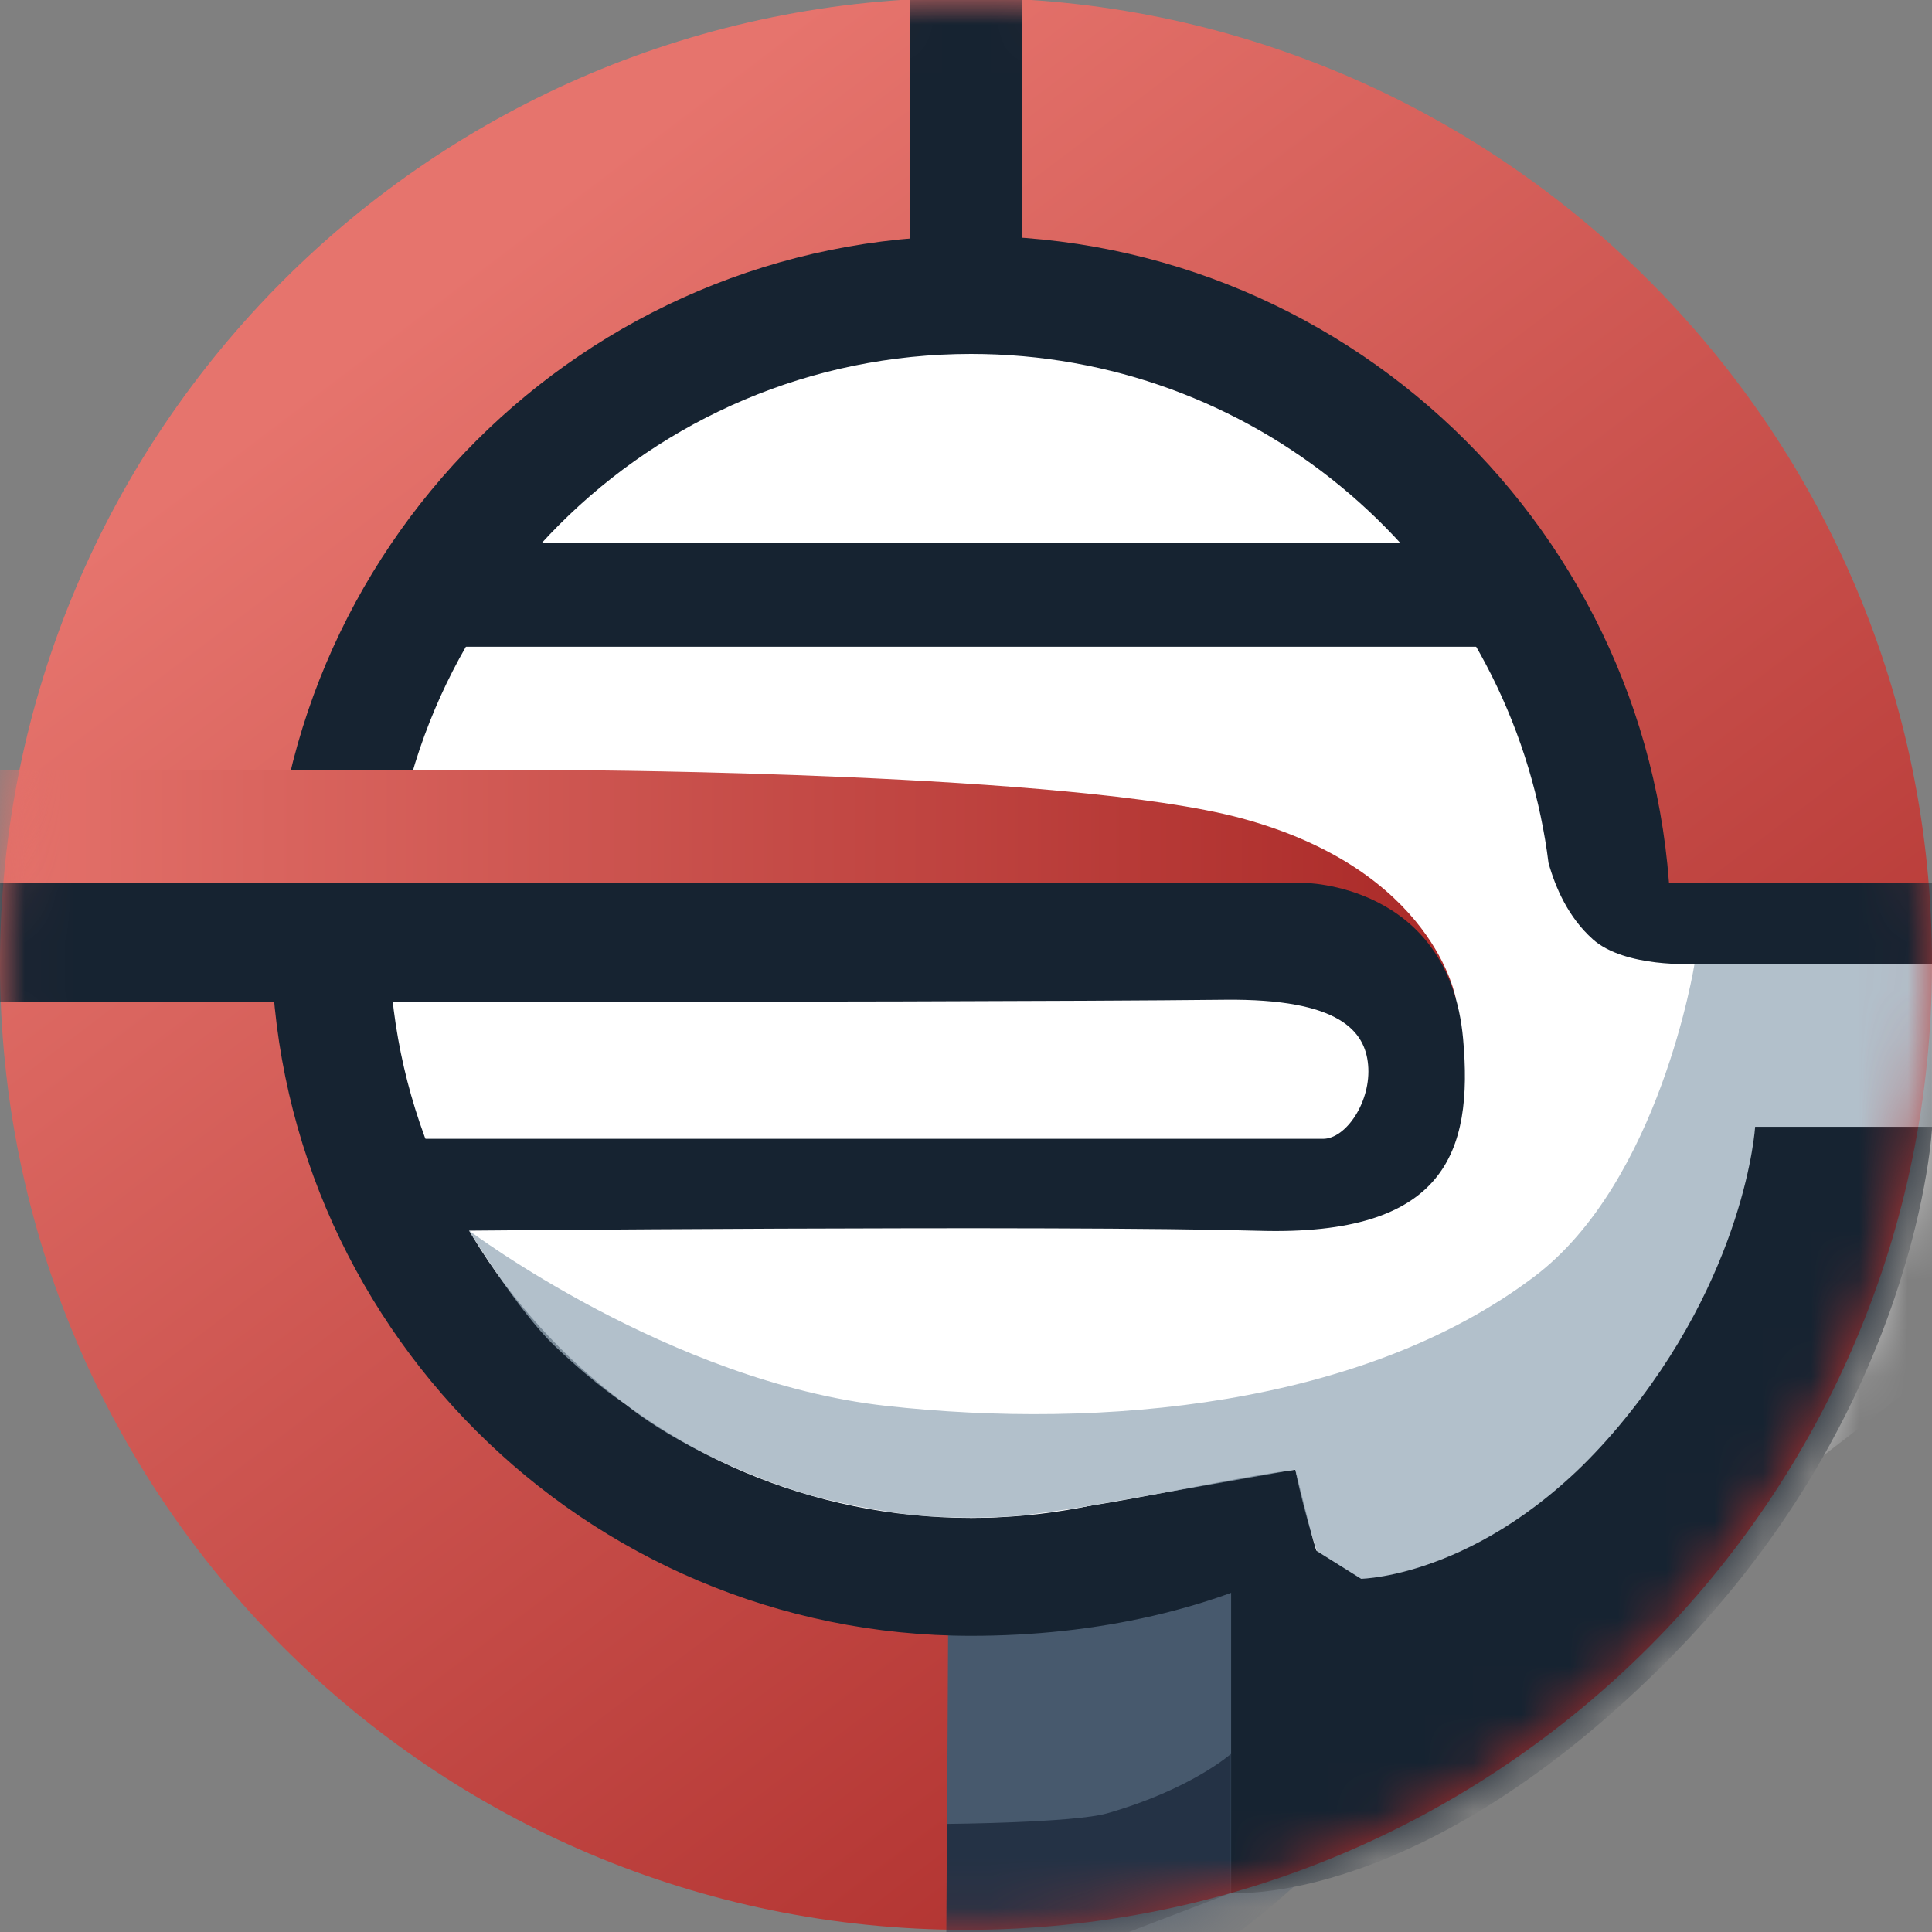
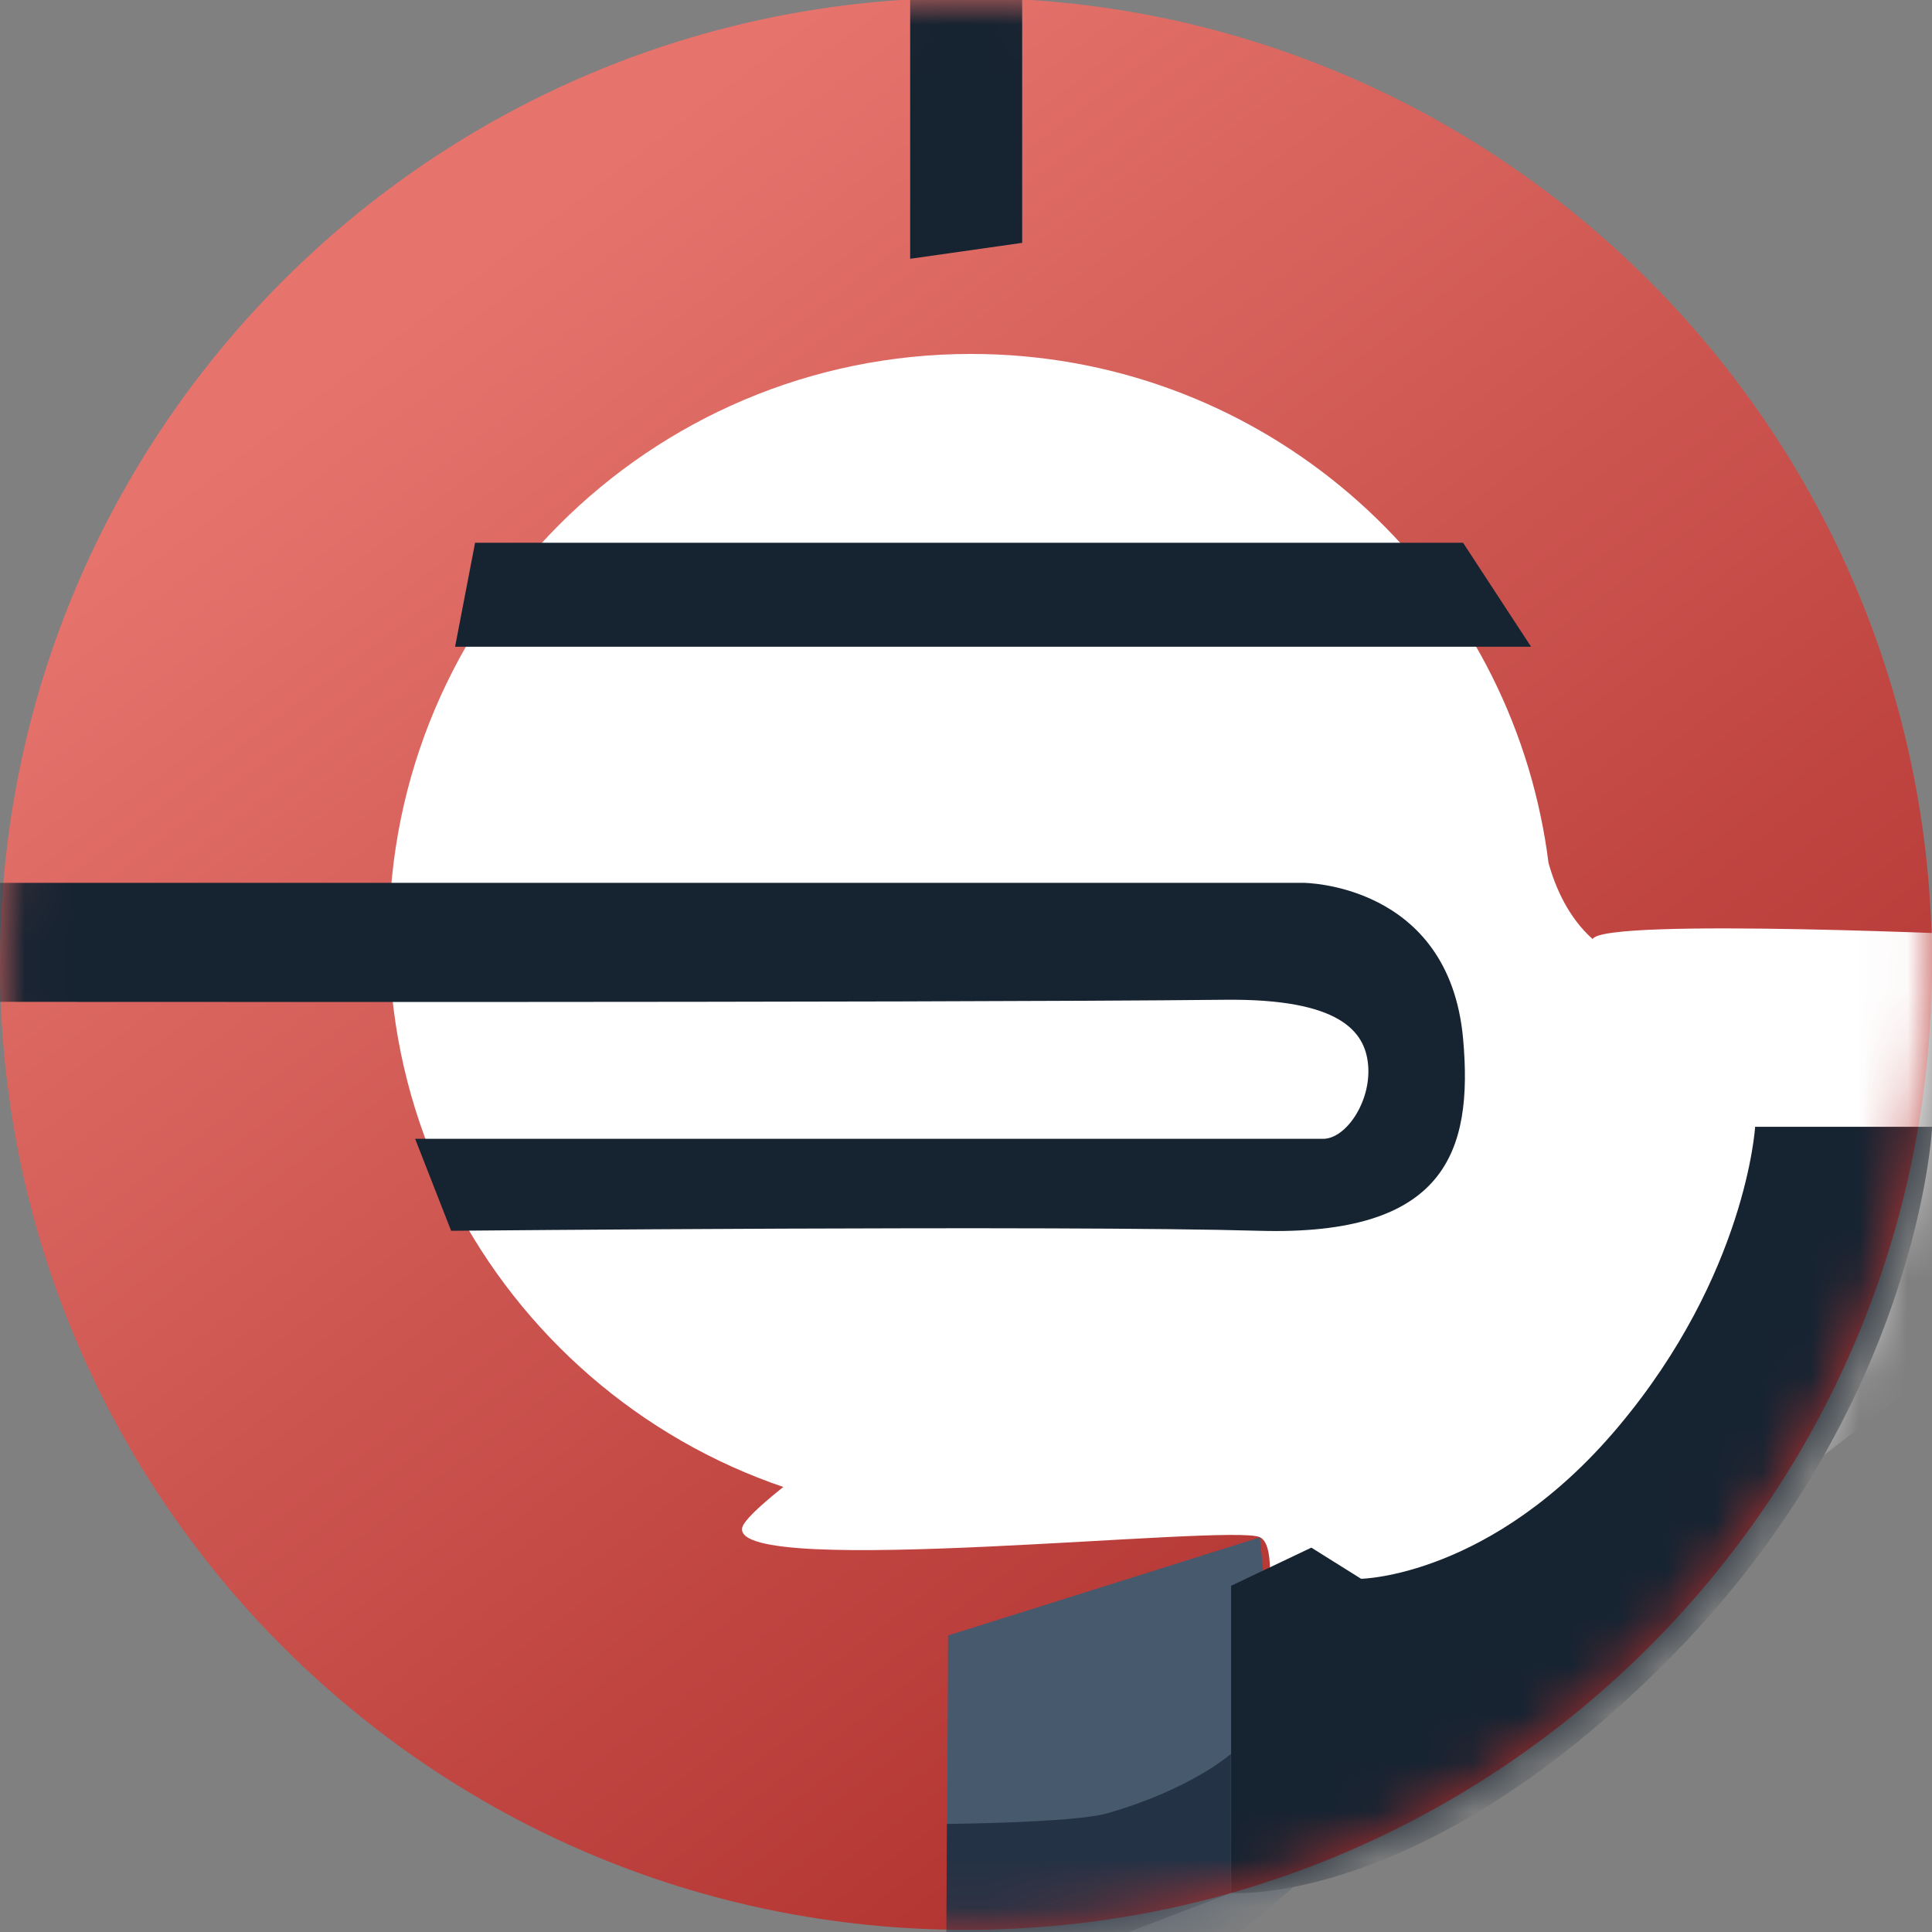
<svg xmlns="http://www.w3.org/2000/svg" width="40" height="40" viewBox="0 0 40 40" fill="none">
  <rect x="0" y="0" width="40" height="40" fill="#808080" stroke="none" />
  <path d="M20 39.955C31.046 39.955 40 31 40 19.955C40 8.909 31.046 -0.045 20 -0.045C8.954 -0.045 0 8.909 0 19.955C0 31 8.954 39.955 20 39.955Z" fill="url(#paint0_linear_4053_42448)" />
  <mask id="mask0_4053_42448" style="mask-type:luminance" maskUnits="userSpaceOnUse" x="0" y="-1" width="40" height="41">
    <path d="M20 39.955C31.046 39.955 40 31 40 19.955C40 8.909 31.046 -0.045 20 -0.045C8.954 -0.045 0 8.909 0 19.955C0 31 8.954 39.955 20 39.955Z" fill="white" />
  </mask>
  <g mask="url(#mask0_4053_42448)">
    <path d="M19.629 33.86L19.59 41.448C19.59 41.448 23.204 40.724 24.721 40.514C25.277 40.438 26.778 39.069 26.778 39.069L26.086 31.829L19.628 33.861L19.629 33.86Z" fill="#47596D" />
    <path d="M41.453 19.376C41.453 19.376 33.183 18.987 32.975 19.443C32.768 19.899 15.574 30.565 15.366 31.633C15.159 32.701 25.507 31.537 26.087 31.827C26.667 32.117 25.782 35.153 26.381 35.194C26.979 35.236 34.083 32.958 34.083 32.958L40.542 27.99L41.453 19.378V19.376Z" fill="white" />
-     <path d="M20.106 4.883C12.102 4.883 5.613 11.371 5.613 19.376C5.613 27.38 12.102 33.868 20.106 33.868C22.669 33.868 25.187 33.333 27.275 32.166C27.187 31.937 27.017 31.207 26.819 30.429C25.078 30.647 21.951 31.441 20.106 31.425C16.216 31.391 13.563 28.734 10.401 26.25C9.477 25.523 9.706 24.031 10.401 23.273C11.233 22.368 12.514 22.594 13.377 23.273C13.037 23.006 13.654 23.449 13.72 23.491C13.932 23.623 14.15 23.745 14.372 23.859C14.439 23.893 14.993 24.125 14.831 24.068C15.03 24.143 15.232 24.216 15.435 24.28C15.919 24.434 16.412 24.557 16.909 24.659C17.159 24.71 17.412 24.755 17.664 24.796C17.787 24.816 17.912 24.835 18.035 24.854C18.042 24.854 18.048 24.855 18.055 24.856C20.06 25.089 22.081 25.217 24.094 25.356C25.169 25.43 26.25 25.479 27.328 25.424C27.592 25.411 27.855 25.385 28.119 25.363C28.142 25.361 28.16 25.358 28.178 25.356C28.293 25.338 28.407 25.318 28.52 25.296C28.767 25.249 29.015 25.191 29.258 25.122C29.316 25.106 29.663 24.976 29.745 24.957C29.904 24.856 30.122 24.704 30.022 24.807C30.057 24.773 30.095 24.741 30.129 24.706C30.157 24.674 30.178 24.651 30.194 24.633C30.227 24.579 30.261 24.518 30.29 24.463C30.297 24.444 30.307 24.421 30.318 24.393C30.352 24.3 30.387 24.207 30.417 24.113C30.732 23.186 30.991 22.263 31.435 21.381C31.864 20.53 32.94 20.216 33.811 20.414C33.934 20.442 34.051 20.484 34.161 20.534C34.292 20.479 34.425 20.427 34.561 20.381C34.584 20.05 34.596 19.715 34.596 19.377C34.596 11.373 28.108 4.884 20.104 4.884L20.106 4.883Z" fill="#162331" />
-     <path d="M40.438 18.278H31.473V19.955H40.438V18.278Z" fill="#162331" />
    <path d="M32.975 19.444C32.469 18.992 32.203 18.376 32.06 17.865C32.02 17.542 31.966 17.223 31.9 16.909V16.908C30.761 11.438 25.913 7.328 20.104 7.328C13.45 7.328 8.055 12.723 8.055 19.377C8.055 26.032 13.45 31.427 20.104 31.427C23.222 31.427 26.064 30.243 28.202 28.299C28.202 28.299 30.092 27.75 31.762 26.439C33.073 25.411 33.684 24.074 33.684 24.074C33.684 24.074 34.121 23.166 34.496 22.2C34.675 21.736 35.087 19.956 35.087 19.956C35.087 19.956 33.646 20.044 32.975 19.445V19.444Z" fill="white" />
-     <path opacity="0.75" d="M9.711 25.478C9.711 25.478 13.872 28.61 18.344 29.107C22.816 29.603 28.21 29.113 31.76 26.435C34.37 24.469 35.084 19.953 35.084 19.953H39.998V23.327C39.998 23.327 30.661 32.435 29.089 33.826C27.715 35.043 26.817 30.426 26.817 30.426L22.388 31.206C22.388 31.206 21.404 31.355 21.074 31.384C20.485 31.435 19.515 31.446 18.707 31.343C17.9 31.239 16.959 31.023 16.542 30.888C14.11 30.099 12.932 29.058 12.932 29.058C12.932 29.058 12.396 28.735 11.481 27.863C10.72 27.139 9.711 25.477 9.711 25.477V25.478Z" fill="#98ABB9" />
-     <path d="M-0.928 15.948H12.051C12.051 15.948 22.175 15.999 25.674 16.934C29.701 18.01 30.14 20.675 30.14 20.675C30.14 20.675 29.387 19.515 28.343 18.88C27.76 18.525 27.142 18.4 26.223 18.352C24.671 18.272 -1.094 18.345 -1.094 18.345L-0.928 15.947V15.948Z" fill="url(#paint1_linear_4053_42448)" />
    <path d="M9.836 11.237H30.291L31.699 13.39H9.422L9.836 11.237Z" fill="#162331" />
    <path d="M25.489 32.834V39.192C25.489 39.192 29.459 39.511 34.599 34.302C39.74 29.093 40.003 23.329 40.003 23.329H36.338C36.338 23.329 36.16 26.381 33.503 29.542C30.894 32.648 28.18 32.687 28.18 32.687L27.15 32.042L25.488 32.833L25.489 32.834Z" fill="#162331" />
    <path d="M-0.202 18.278H26.979C26.979 18.278 30.002 18.278 30.292 21.508C30.503 23.858 29.919 25.593 26.069 25.482C21.963 25.364 9.34 25.482 9.34 25.482L8.595 23.578H27.394C27.869 23.578 28.394 22.801 28.325 22.045C28.262 21.353 27.741 20.674 25.365 20.699C19.195 20.765 -0.719 20.741 -0.719 20.741L-0.201 18.277L-0.202 18.278Z" fill="#162331" />
    <path d="M18.844 -0.355V5.358L21.163 5.028V-0.956L18.844 -0.355Z" fill="#162331" />
    <path d="M25.486 36.312C25.486 36.312 24.663 37.045 22.923 37.543C22.233 37.74 19.605 37.762 19.605 37.762L19.586 41.447L25.485 39.192V36.312H25.486Z" fill="#243245" />
  </g>
  <defs>
    <linearGradient id="paint0_linear_4053_42448" x1="9.259" y1="5.779" x2="33.416" y2="37.661" gradientUnits="userSpaceOnUse">
      <stop stop-color="#E6746D" />
      <stop offset="1" stop-color="#AA2A28" />
    </linearGradient>
    <linearGradient id="paint1_linear_4053_42448" x1="-1.094" y1="18.312" x2="30.141" y2="18.312" gradientUnits="userSpaceOnUse">
      <stop stop-color="#E6746D" />
      <stop offset="1" stop-color="#AA2A28" />
    </linearGradient>
  </defs>
</svg>